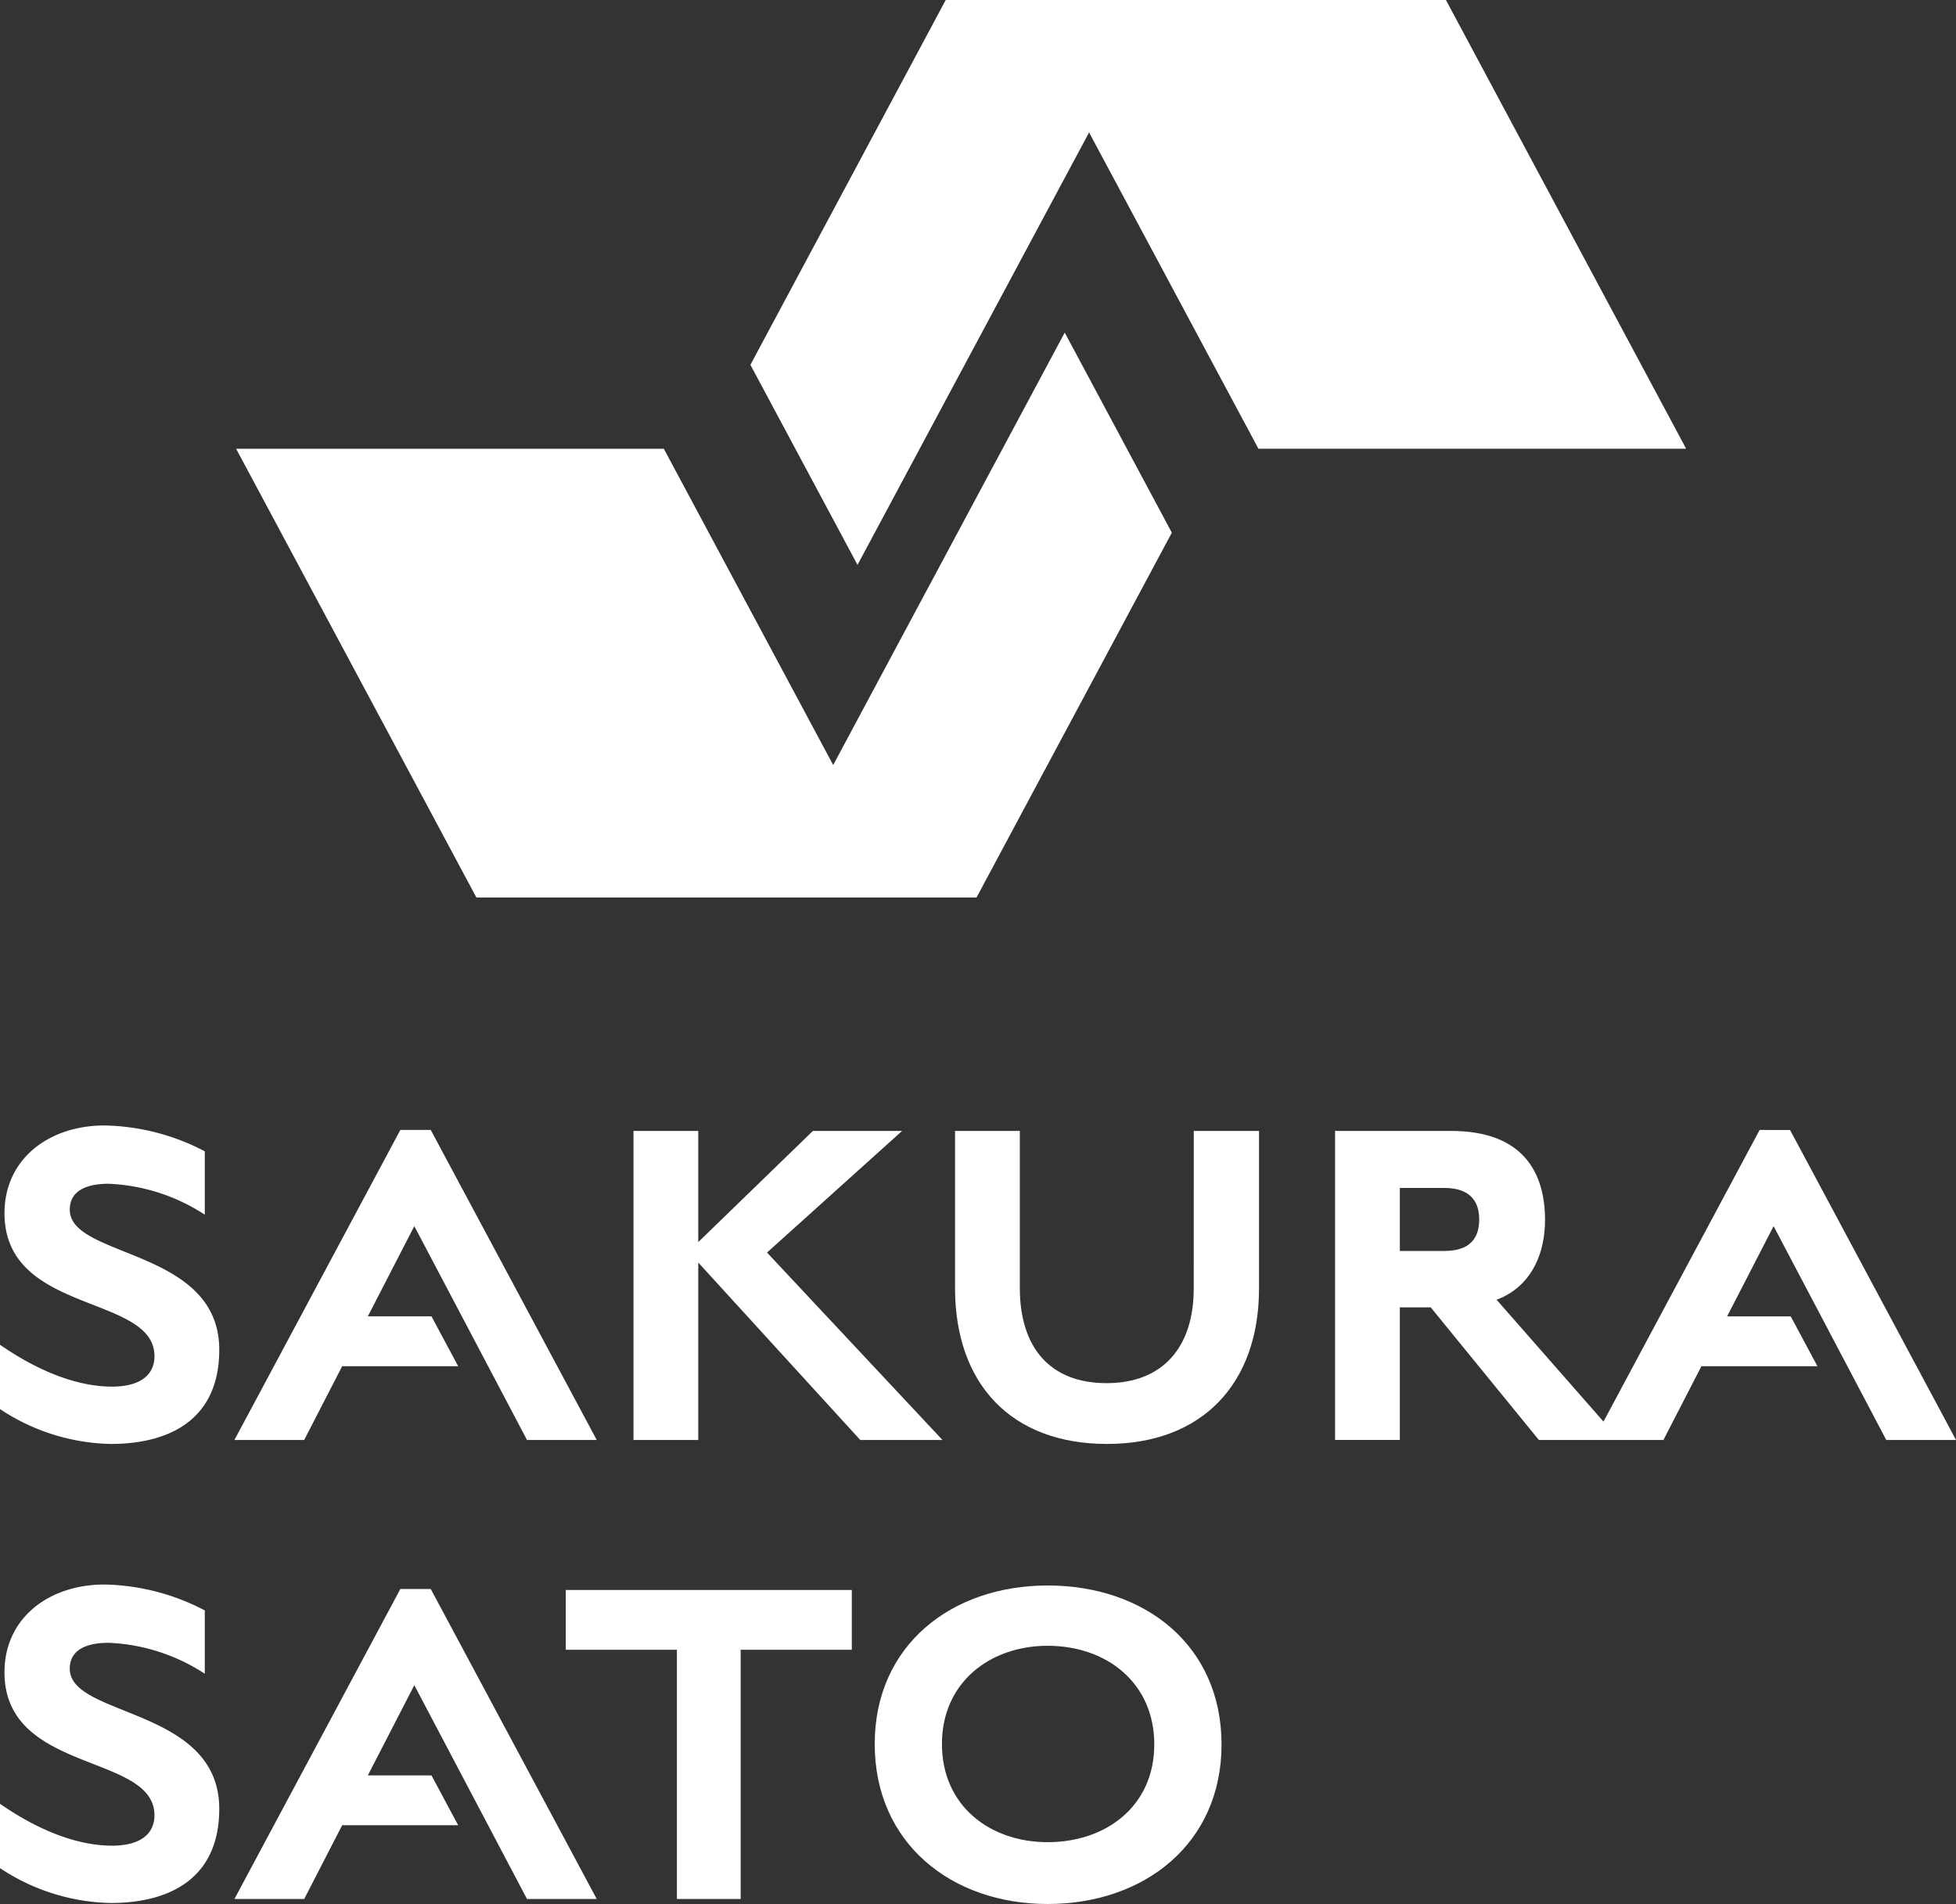
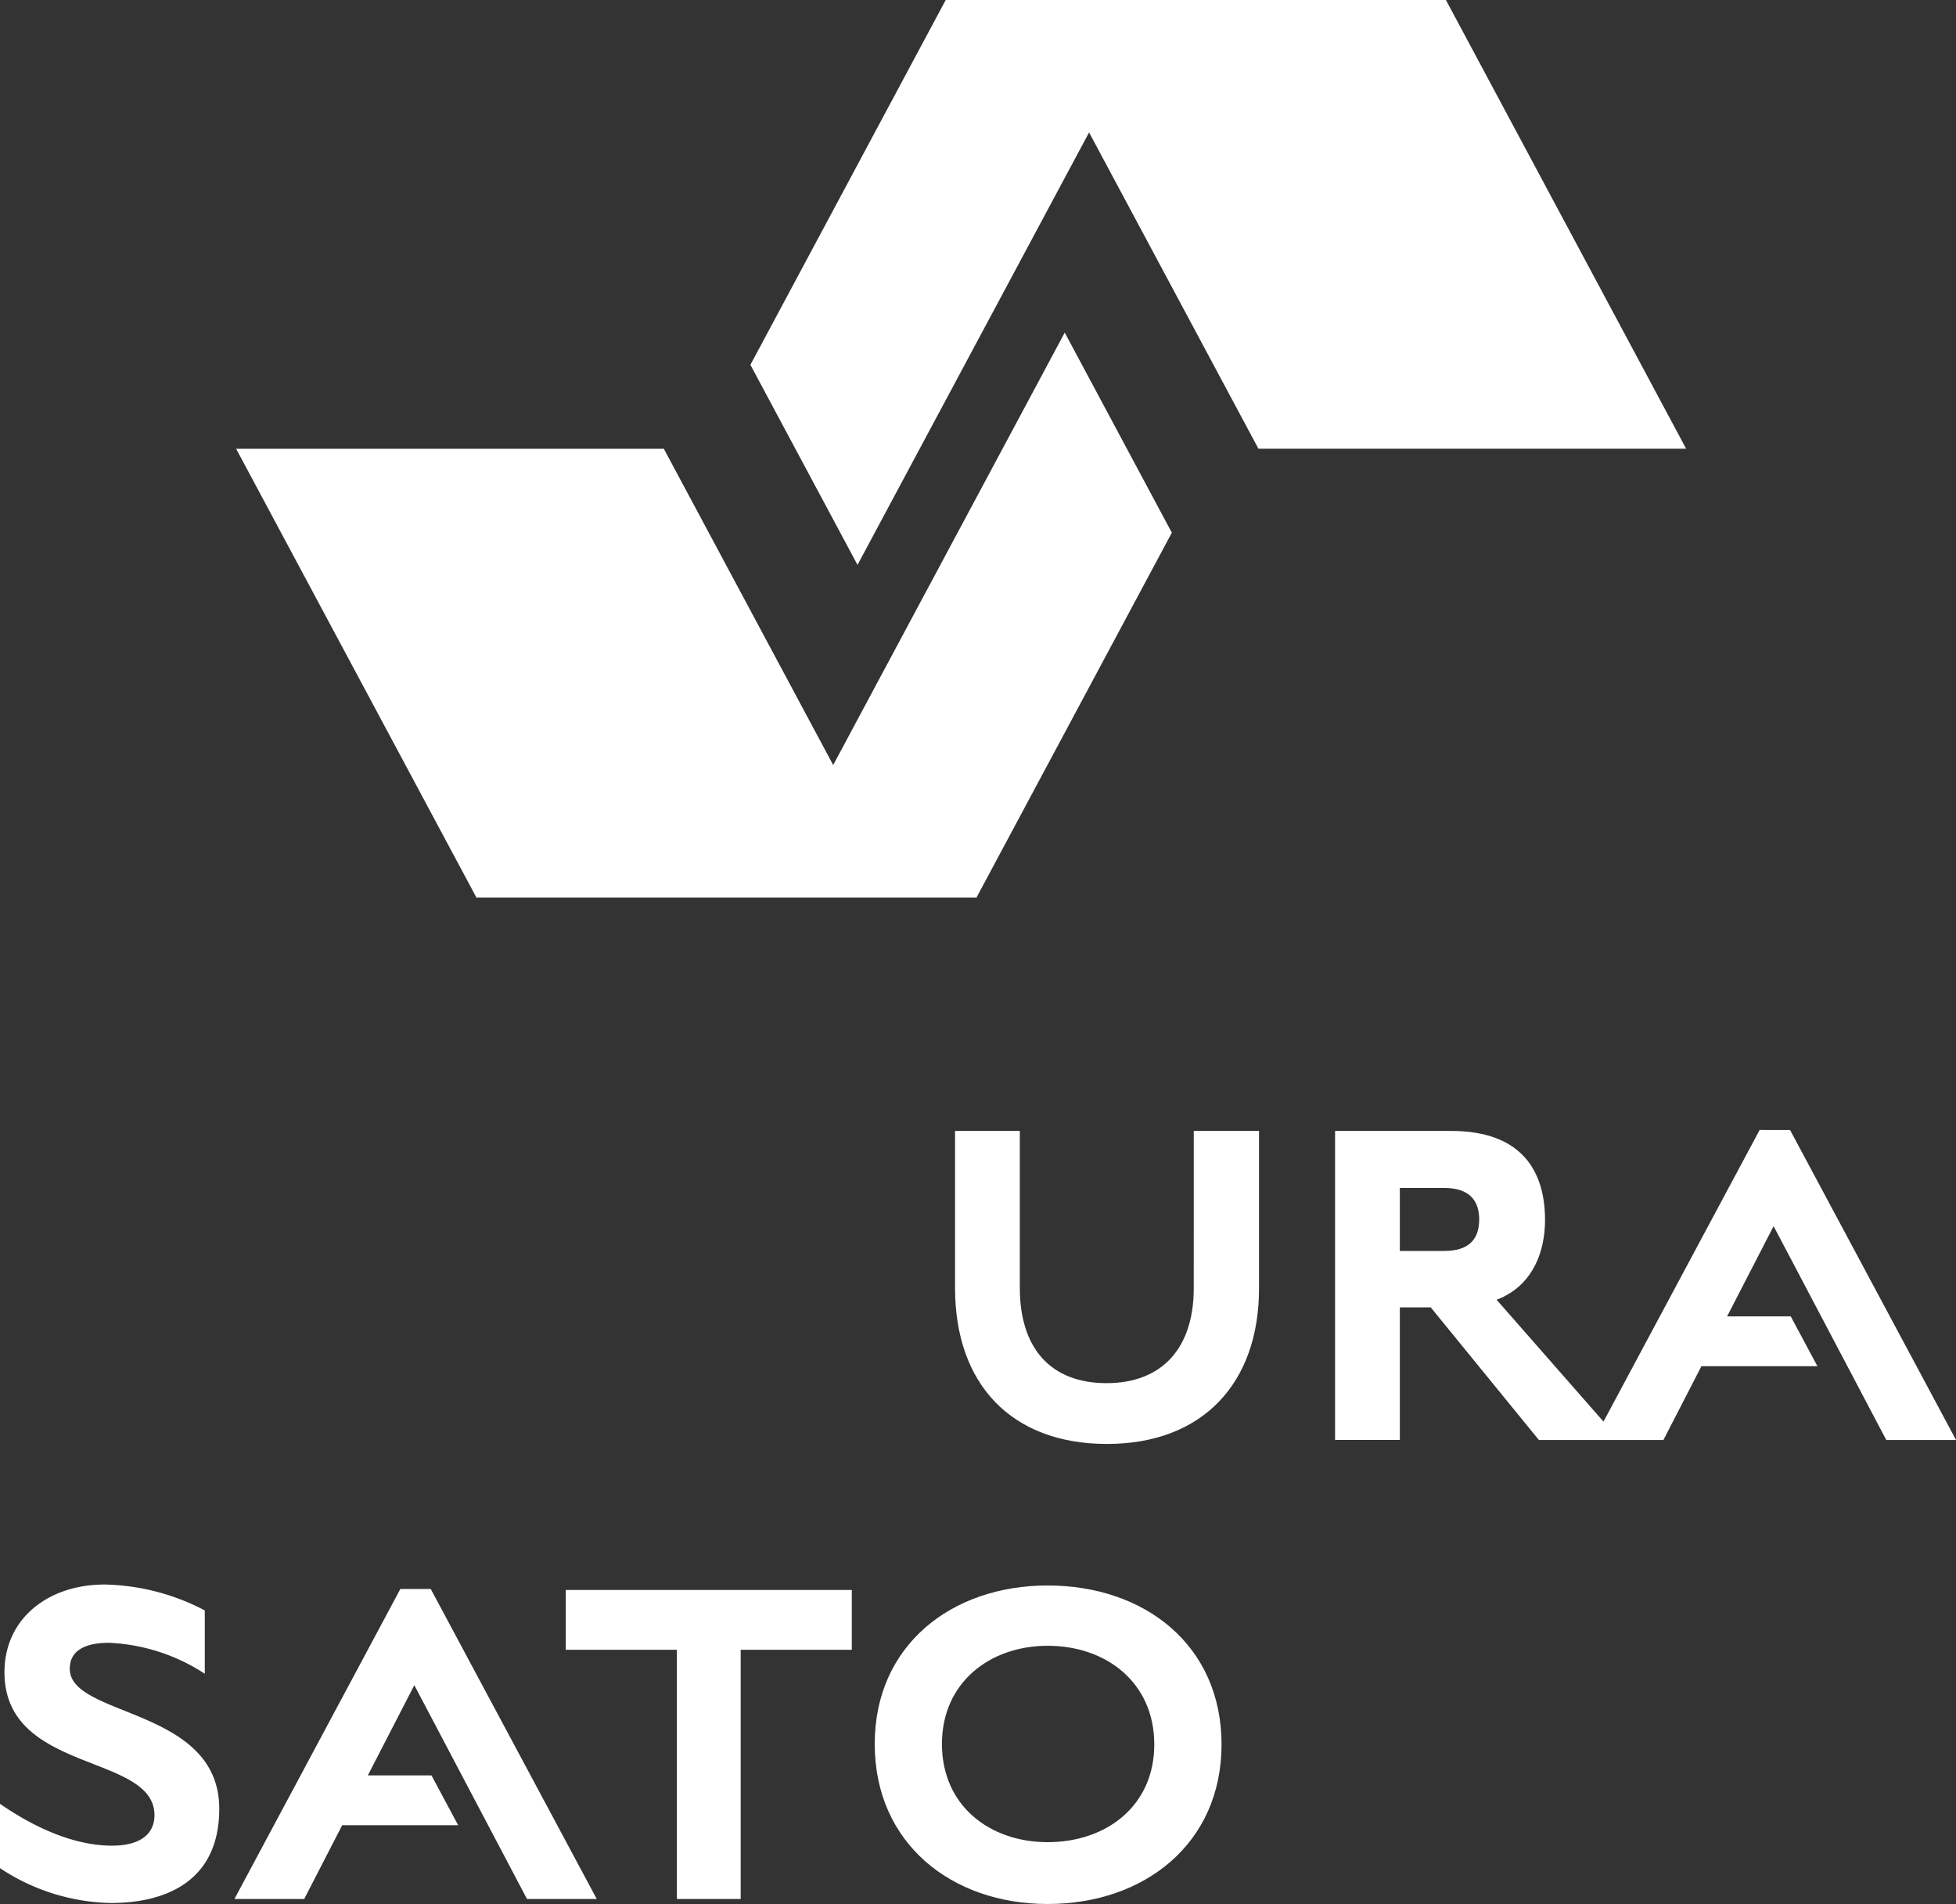
<svg xmlns="http://www.w3.org/2000/svg" width="149.895" height="145.877">
  <rect width="100%" height="100%" fill="#333333" stroke="none" />
  <g data-name="グループ 133863" fill="#fff">
-     <path data-name="パス 130717" d="M5.346 92.683c0-1.528 1.413-1.987 2.978-1.987a14.559 14.559 0 017.37 2.369V88.21a17.184 17.184 0 00-7.674-1.981c-4.315 0-7.676 2.6-7.676 6.721 0 7.789 11.494 6.185 11.494 10.959 0 1.413-1.069 2.329-3.245 2.329-3.9 0-7.524-2.482-8.593-3.207v4.927a15.859 15.859 0 008.479 2.672c4.62 0 8.324-1.947 8.324-7.217 0-7.79-11.456-6.989-11.456-10.73" />
-     <path data-name="パス 130718" d="M69.128 86.649h-6.835l-8.783 8.516v-8.516h-4.964v23.676h4.964V96.731l12.413 13.594h6.3L58.779 95.966z" />
    <path data-name="パス 130719" d="M91.48 98.717c0 4.544-2.406 7.255-6.682 7.255-4.315 0-6.645-2.711-6.645-7.293v-12.03h-4.965v12.029c0 7.369 4.315 11.952 11.647 11.952 7.294 0 11.648-4.621 11.648-11.914V86.649h-5z" />
-     <path data-name="パス 130720" d="M30.68 86.573l-12.715 23.753h5.346l2.911-5.652h8.889l-2.046-3.819h-4.877l3.562-6.912 8.636 16.383h5.345L33.01 86.573z" />
    <path data-name="パス 130721" d="M134.847 86.573l-11.966 22.345-8.193-9.338c.2-.076.394-.15.572-.241v-.008c2.214-1.114 3.141-3.412 3.141-5.864 0-3.716-1.762-6.819-7.2-6.819h-8.89v23.676h4.964v-10.157h2.368l8.286 10.159h9.545l2.912-5.652h8.889l-2.045-3.818h-4.876l3.563-6.912 8.635 16.383h5.345l-12.72-23.752zm-27.572 9.27v-4.827h3.4c2.031 0 2.681 1.073 2.681 2.414 0 1.418-.689 2.414-2.681 2.414z" />
    <path data-name="パス 130722" d="M5.346 127.853c0-1.528 1.413-1.987 2.979-1.987a14.558 14.558 0 017.369 2.369v-4.849a17.184 17.184 0 00-7.675-1.986c-4.315 0-7.676 2.6-7.676 6.721 0 7.789 11.494 6.185 11.494 10.959 0 1.413-1.069 2.329-3.245 2.329-3.9 0-7.524-2.482-8.593-3.207v4.927a15.859 15.859 0 008.479 2.672c4.62 0 8.324-1.947 8.324-7.217 0-7.79-11.456-6.989-11.456-10.73" />
    <path data-name="パス 130723" d="M43.357 126.401h8.516v19.093h4.888v-19.093h8.516v-4.583h-21.92z" />
    <path data-name="パス 130724" d="M80.284 121.474c-7.37 0-13.251 4.583-13.251 12.144 0 7.6 5.88 12.259 13.251 12.259 7.447 0 13.327-4.659 13.327-12.22 0-7.6-5.88-12.183-13.327-12.183m0 19.666c-4.43 0-8.1-2.786-8.1-7.523 0-4.7 3.666-7.523 8.1-7.523 4.506 0 8.172 2.826 8.172 7.562 0 4.7-3.666 7.484-8.172 7.484" />
    <path data-name="パス 130725" d="M30.68 121.743l-12.715 23.752h5.346l2.911-5.652h8.889l-2.046-3.818h-4.877l3.562-6.912 8.636 16.383h5.345L33.01 121.743z" />
    <path data-name="パス 130726" d="M63.85 58.614L50.871 34.382H18.095l18.413 34.38h38.327l14.967-27.95-8.208-15.33z" />
    <path data-name="パス 130727" d="M72.474 0L57.506 27.951l8.208 15.328L83.46 10.146 96.438 34.38h32.777L110.806 0z" />
  </g>
</svg>